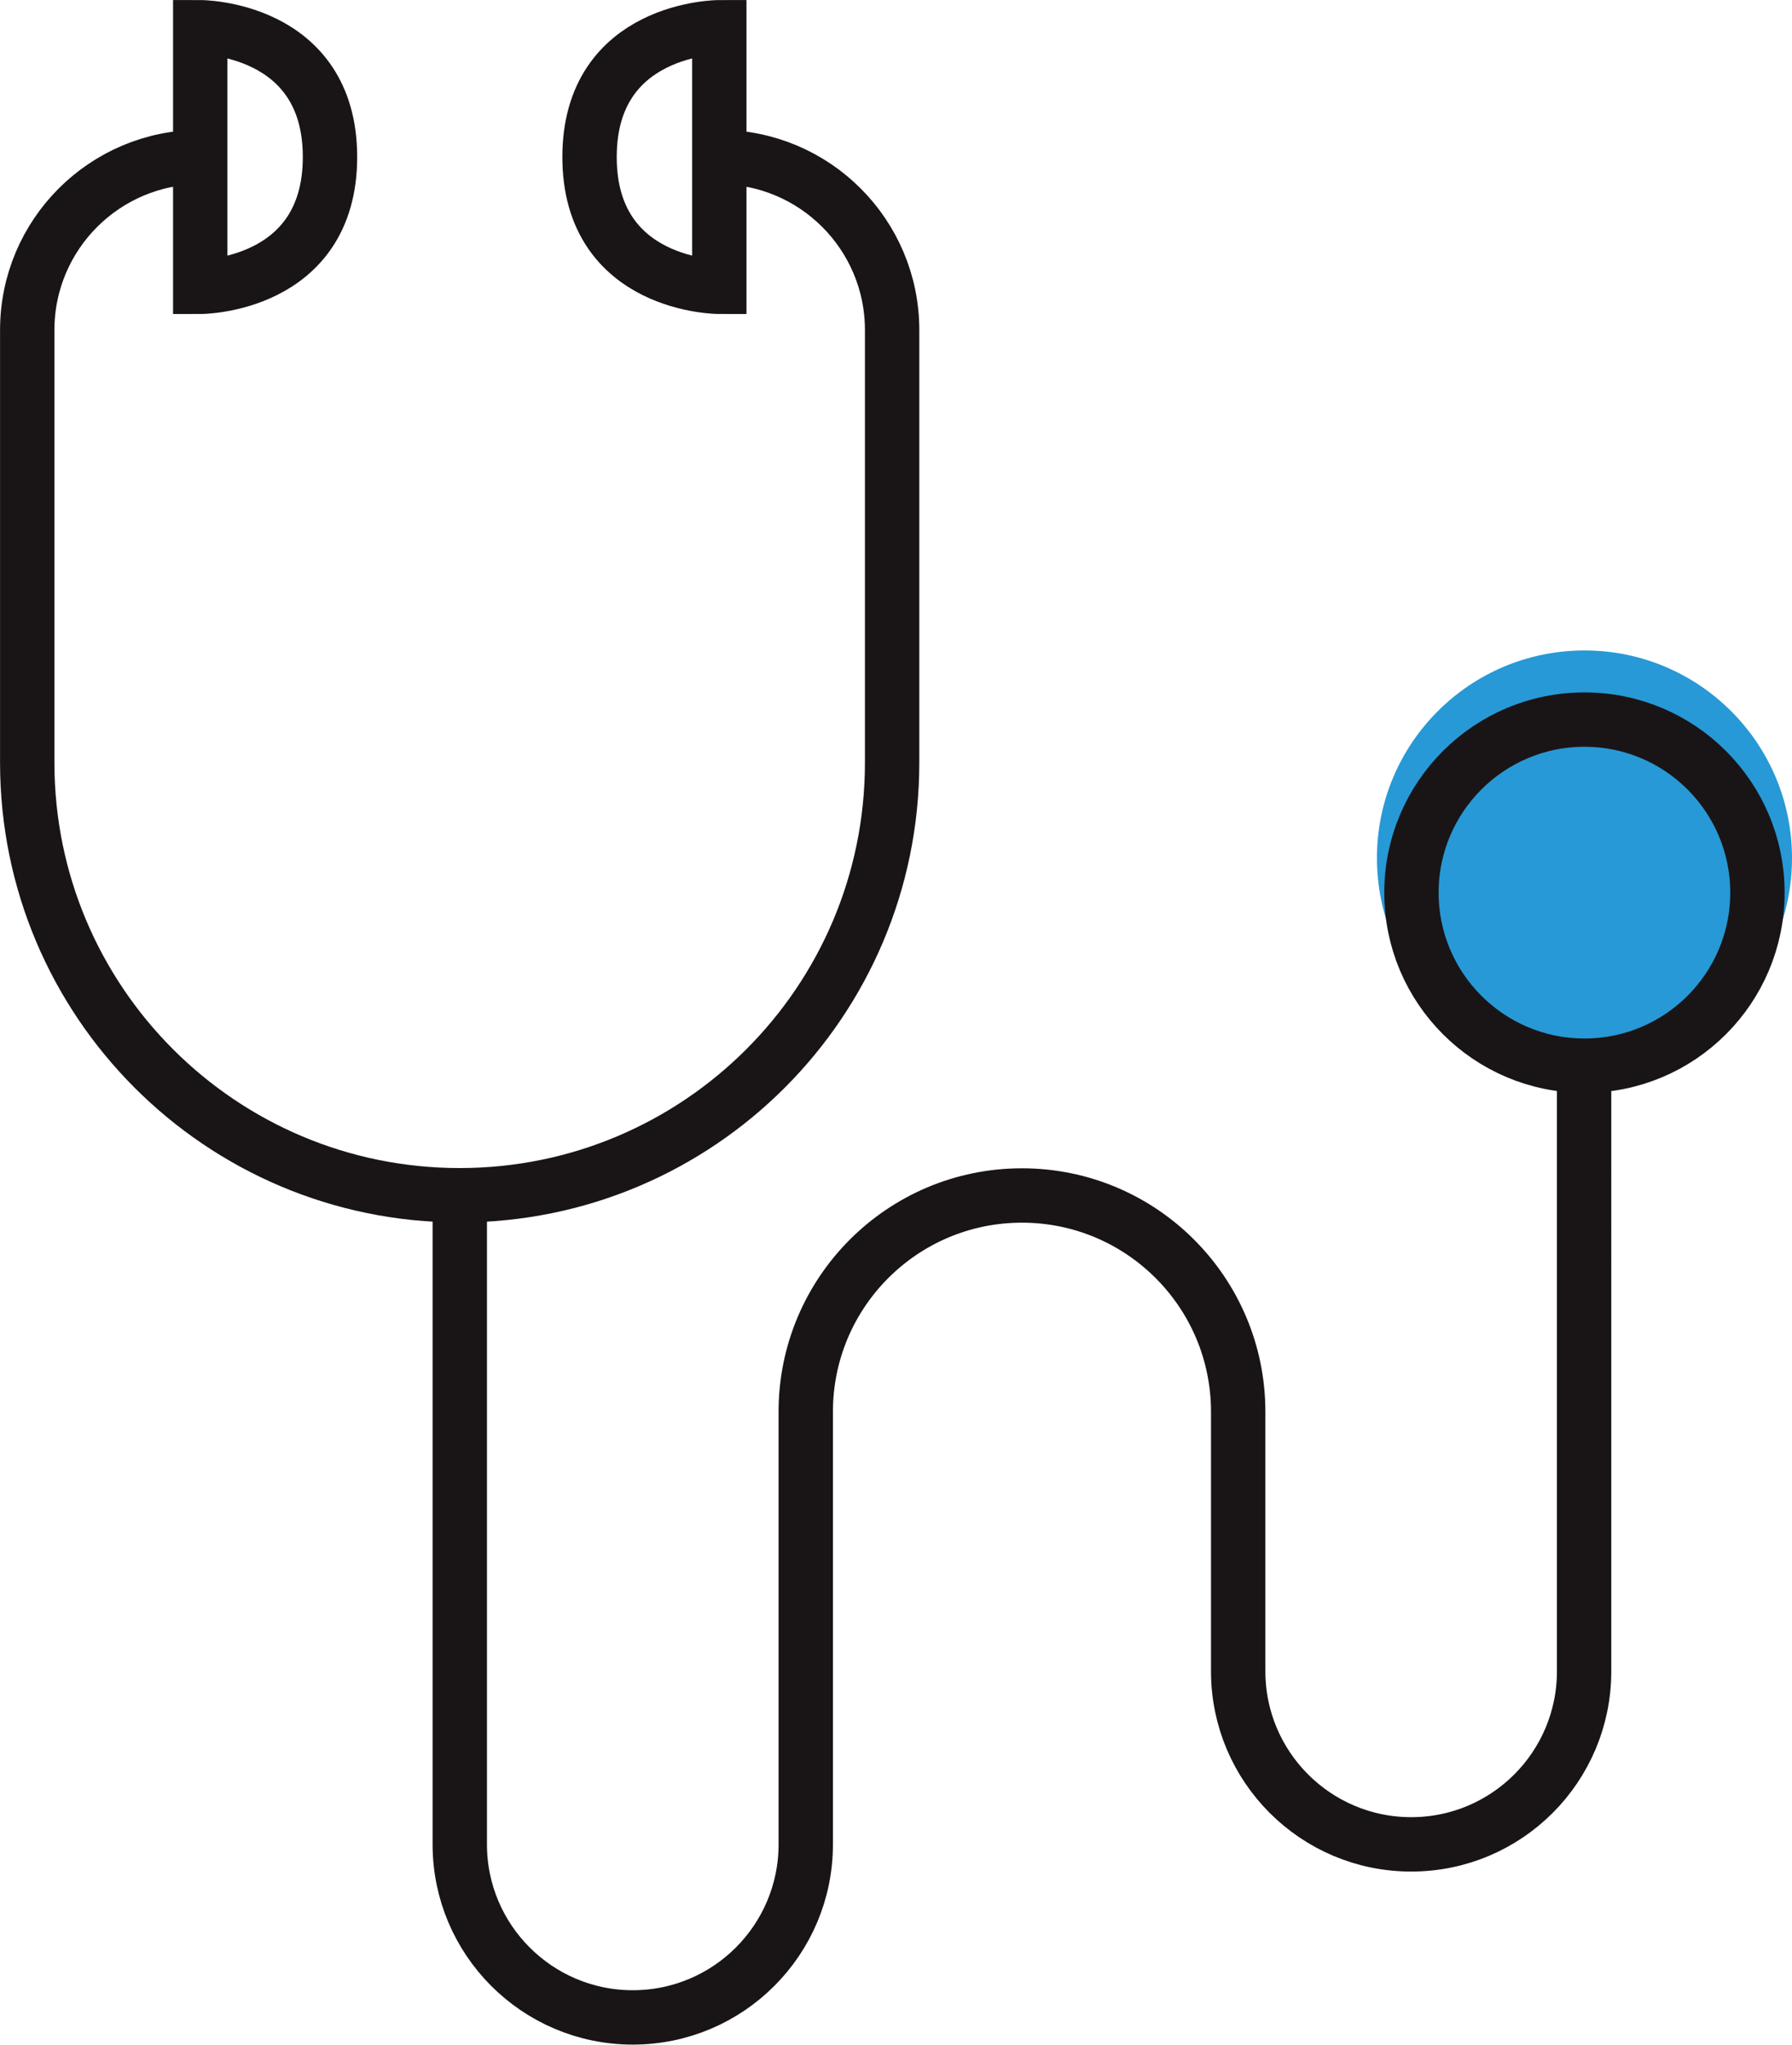
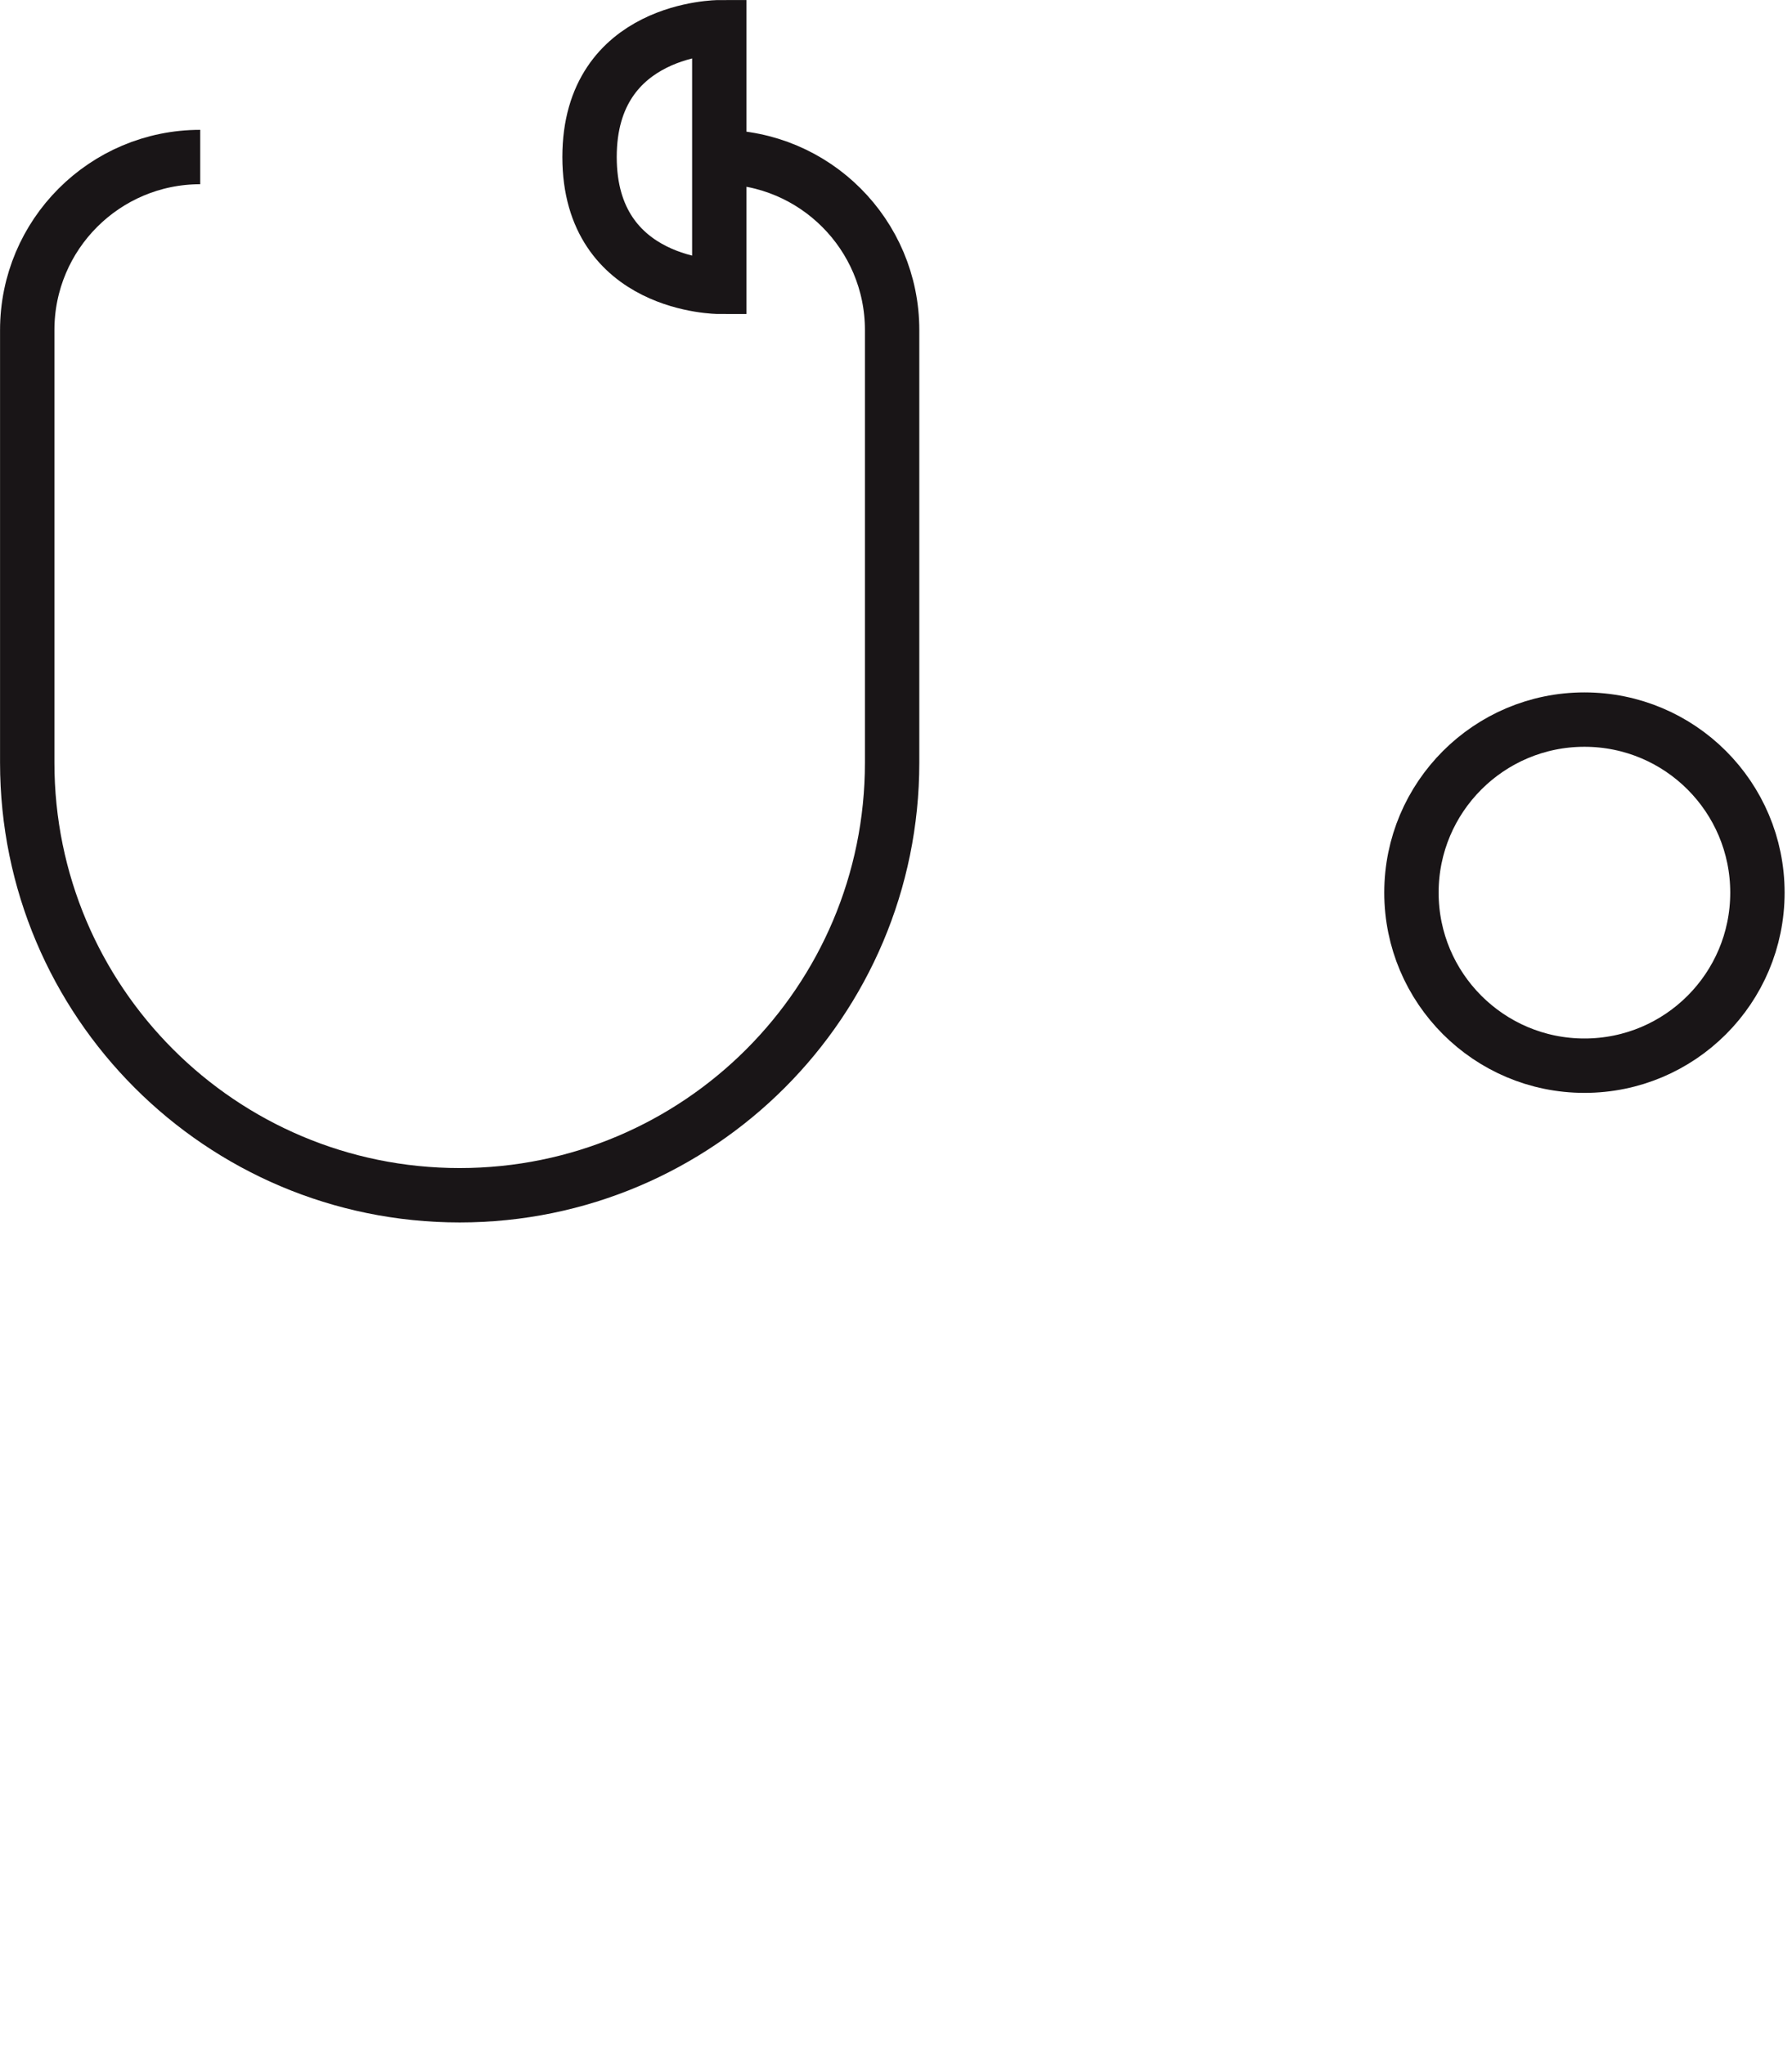
<svg xmlns="http://www.w3.org/2000/svg" id="svg1" width="40.114" height="45.759" viewBox="0 0 40.114 45.759">
  <defs id="defs1">
    <clipPath clipPathUnits="userSpaceOnUse" id="clipPath6326">
-       <path d="M 0,595.276 H 841.89 V 0 H 0 Z" transform="translate(-453.902,-259.161)" id="path6326" />
-     </clipPath>
+       </clipPath>
    <clipPath clipPathUnits="userSpaceOnUse" id="clipPath6328">
      <path d="M 0,595.276 H 841.89 V 0 H 0 Z" transform="translate(-453.322,-258.58)" id="path6328" />
    </clipPath>
    <clipPath clipPathUnits="userSpaceOnUse" id="clipPath6330">
      <path d="M 0,595.276 H 841.89 V 0 H 0 Z" transform="translate(-427.179,-270.926)" id="path6330" />
    </clipPath>
    <clipPath clipPathUnits="userSpaceOnUse" id="clipPath6332">
-       <path d="M 0,595.276 H 841.89 V 0 H 0 Z" transform="translate(-431.536,-253.497)" id="path6332" />
-     </clipPath>
+       </clipPath>
    <clipPath clipPathUnits="userSpaceOnUse" id="clipPath6334">
-       <path d="M 0,595.276 H 841.89 V 0 H 0 Z" transform="translate(-429.357,-270.926)" id="path6334" />
-     </clipPath>
+       </clipPath>
    <clipPath clipPathUnits="userSpaceOnUse" id="clipPath6336">
      <path d="M 0,595.276 H 841.89 V 0 H 0 Z" transform="translate(-433.715,-270.926)" id="path6336" />
    </clipPath>
  </defs>
  <g id="layer-MC0" transform="translate(-565.089,-428.953)">
    <path id="path6325" d="m 0,0 c 0,-1.925 -1.56,-3.485 -3.485,-3.485 -1.925,0 -3.485,1.56 -3.485,3.485 0,1.925 1.56,3.485 3.485,3.485 C -1.56,3.485 0,1.925 0,0" style="fill:#2799d6;fill-opacity:1;fill-rule:nonzero;stroke:none" transform="matrix(1.333,0,0,-1.333,605.203,448.154)" clip-path="url(#clipPath6326)" />
    <path id="path6327" d="m 0,0 c 0,-1.604 -1.299,-2.905 -2.905,-2.905 -1.603,0 -2.905,1.301 -2.905,2.905 0,1.604 1.302,2.905 2.905,2.905 C -1.299,2.905 0,1.604 0,0 Z" style="fill:none;stroke:#191517;stroke-width:0.913;stroke-linecap:butt;stroke-linejoin:miter;stroke-miterlimit:10;stroke-dasharray:none;stroke-opacity:1" transform="matrix(1.333,0,0,-1.333,604.429,448.928)" clip-path="url(#clipPath6328)" />
    <path id="path6329" d="m 0,0 c -1.604,0 -2.905,-1.301 -2.905,-2.905 v -7.262 c 0,-4.011 3.251,-7.262 7.262,-7.262 4.011,0 7.262,3.251 7.262,7.262 v 7.262 C 11.619,-1.301 10.319,0 8.714,0" style="fill:none;stroke:#191517;stroke-width:0.913;stroke-linecap:butt;stroke-linejoin:miter;stroke-miterlimit:10;stroke-dasharray:none;stroke-opacity:1" transform="matrix(1.333,0,0,-1.333,569.571,432.467)" clip-path="url(#clipPath6330)" />
    <path id="path6331" d="m 0,0 v -10.893 c 0,-1.604 1.302,-2.905 2.905,-2.905 1.605,0 2.905,1.301 2.905,2.905 v 7.262 C 5.81,-1.625 7.435,0 9.441,0 c 2.004,0 3.631,-1.625 3.631,-3.632 v -4.356 c 0,-1.604 1.302,-2.905 2.905,-2.905 1.605,0 2.904,1.301 2.904,2.905 V 2.179" style="fill:none;stroke:#191517;stroke-width:0.913;stroke-linecap:butt;stroke-linejoin:miter;stroke-miterlimit:10;stroke-dasharray:none;stroke-opacity:1" transform="matrix(1.333,0,0,-1.333,575.381,455.705)" clip-path="url(#clipPath6332)" />
    <path id="path6333" d="M 0,0 C 0,-2.179 -2.179,-2.179 -2.179,-2.179 V 2.179 C -2.179,2.179 0,2.179 0,0 Z" style="fill:none;stroke:#191517;stroke-width:0.913;stroke-linecap:butt;stroke-linejoin:miter;stroke-miterlimit:10;stroke-dasharray:none;stroke-opacity:1" transform="matrix(1.333,0,0,-1.333,572.476,432.467)" clip-path="url(#clipPath6334)" />
    <path id="path6335" d="M 0,0 C 0,2.179 2.179,2.179 2.179,2.179 V -2.179 C 2.179,-2.179 0,-2.179 0,0 Z" style="fill:none;stroke:#191517;stroke-width:0.913;stroke-linecap:butt;stroke-linejoin:miter;stroke-miterlimit:10;stroke-dasharray:none;stroke-opacity:1" transform="matrix(1.333,0,0,-1.333,578.286,432.467)" clip-path="url(#clipPath6336)" />
  </g>
</svg>